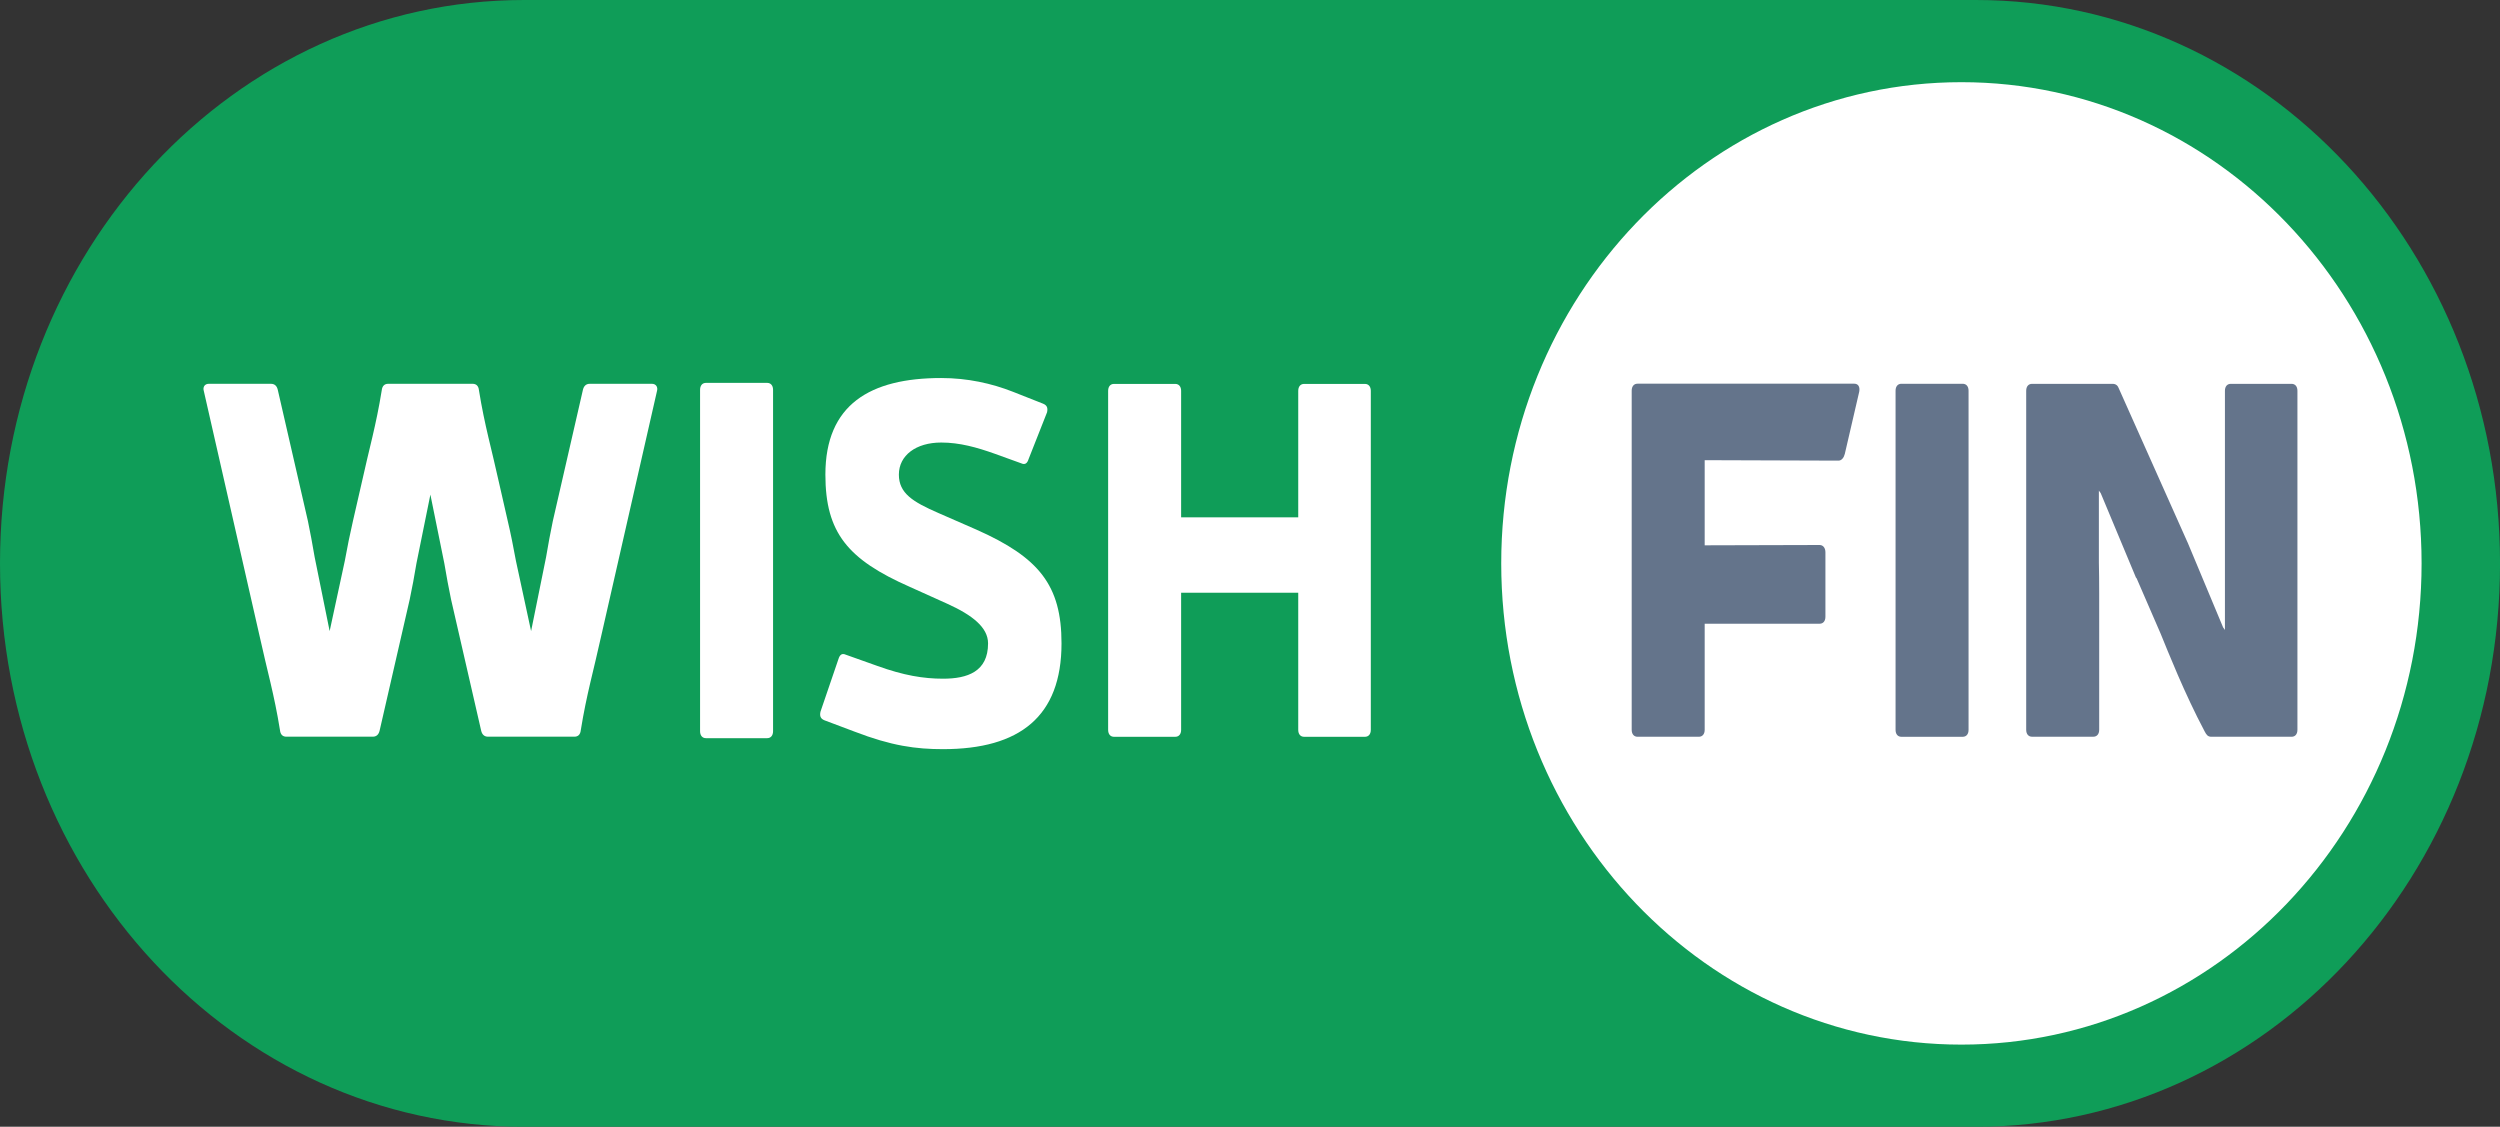
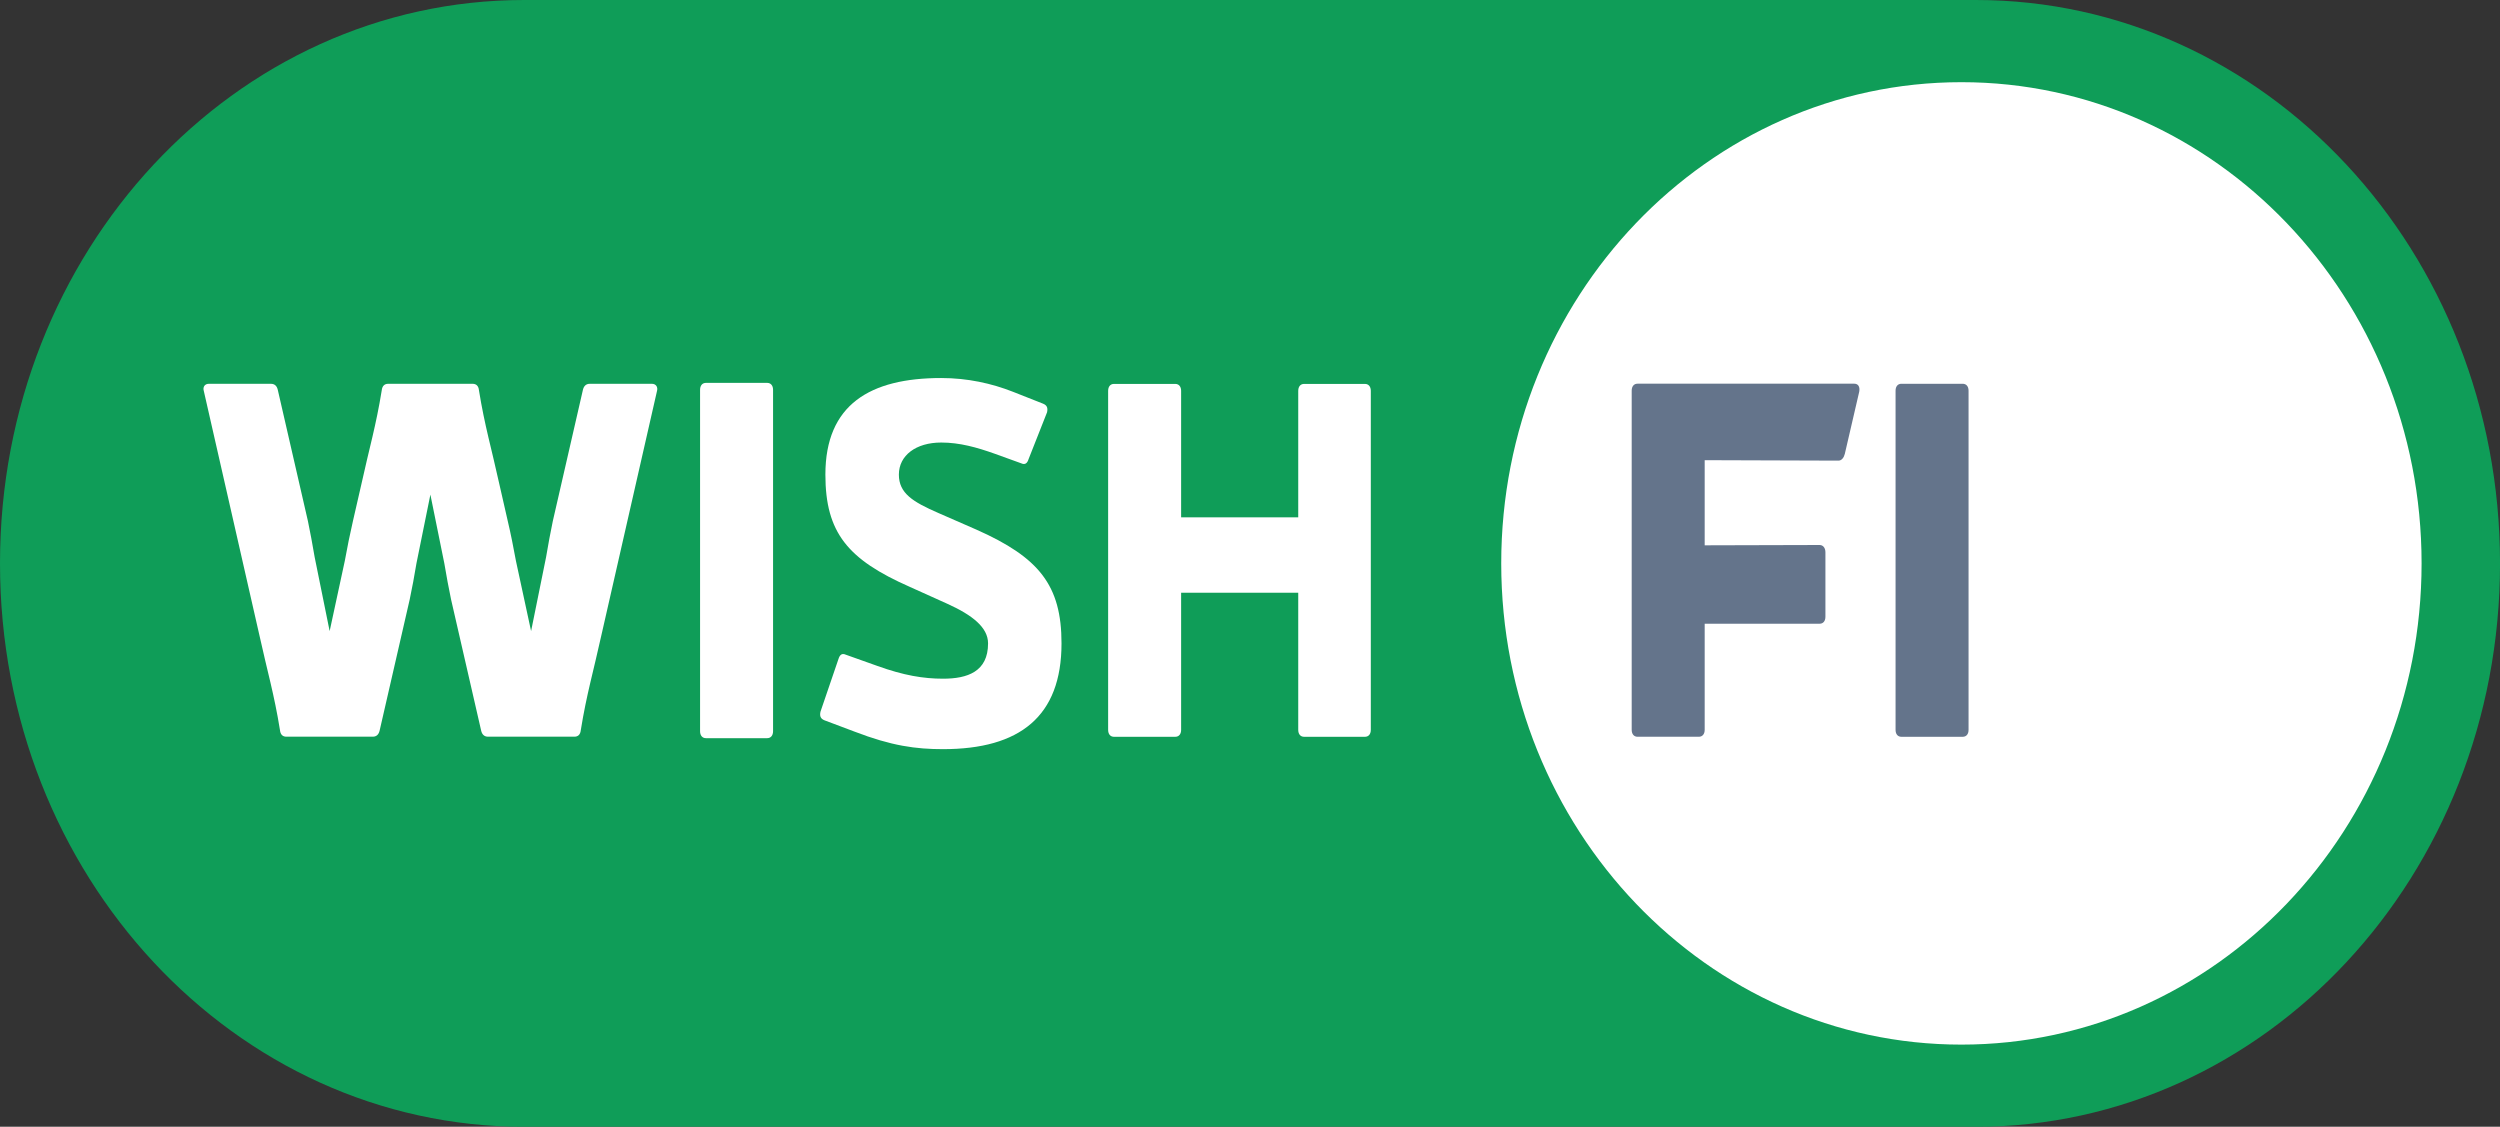
<svg xmlns="http://www.w3.org/2000/svg" width="71" height="32" viewBox="0 0 71 32" fill="none">
  <rect x="0" y="0" width="71" height="32" fill="#333333" stroke="none" />
  <g clip-path="url(#clip0_77_446)">
    <path d="M56.113 0H14.887C6.665 0 0 7.138 0 16C0 24.862 6.665 32.001 14.887 32.001H56.113C64.335 32.001 71.001 24.863 71.001 16C71 7.138 64.335 0 56.113 0Z" fill="#0F9D58" />
    <path d="M55.704 29.667C62.922 29.667 68.773 23.548 68.773 16C68.773 8.453 62.922 2.334 55.704 2.334C48.486 2.334 42.635 8.453 42.635 16C42.635 23.548 48.486 29.667 55.704 29.667Z" fill="white" />
    <path d="M55.74 10.899H54C53.898 10.899 53.834 10.974 53.834 11.096V20.728C53.834 20.85 53.898 20.925 54 20.925H55.74C55.843 20.925 55.907 20.85 55.907 20.728V11.096C55.907 10.974 55.843 10.899 55.74 10.899Z" fill="#64748B" />
-     <path d="M60.184 11.053C60.146 10.947 60.095 10.901 59.992 10.901H59.988H57.714H57.71C57.608 10.901 57.544 10.976 57.544 11.098V20.726C57.544 20.847 57.608 20.923 57.71 20.923H57.714H59.441H59.45C59.553 20.923 59.617 20.847 59.617 20.726V16.845C59.617 16.525 59.614 16.239 59.608 15.969V13.933L59.661 14.007L60.669 16.422H60.67L60.67 16.401L61.364 18.001C61.569 18.501 62.037 19.688 62.612 20.772C62.664 20.871 62.702 20.924 62.804 20.924H65.081C65.183 20.924 65.247 20.849 65.247 20.727V11.098C65.247 10.976 65.183 10.901 65.081 10.901H63.354C63.252 10.901 63.188 10.976 63.188 11.098V12.038V17.891L63.136 17.818L62.127 15.403H62.126" fill="#64748B" />
    <path d="M52.661 10.897H46.506C46.404 10.897 46.34 10.973 46.34 11.094V20.727C46.34 20.848 46.404 20.924 46.506 20.924H48.246C48.349 20.924 48.413 20.848 48.413 20.727V17.714H51.676C51.778 17.714 51.842 17.639 51.842 17.517V15.684C51.842 15.563 51.778 15.478 51.676 15.478L48.413 15.487V13.069L52.213 13.082C52.303 13.082 52.367 12.995 52.393 12.889L52.802 11.124C52.827 10.988 52.776 10.897 52.661 10.897Z" fill="#64748B" />
    <path d="M21.955 20.766C21.955 20.888 21.891 20.964 21.788 20.964H20.048C19.946 20.964 19.882 20.888 19.882 20.766V11.071C19.882 10.95 19.946 10.874 20.048 10.874H21.788C21.891 10.874 21.955 10.95 21.955 11.071V20.766Z" fill="white" />
    <path d="M25.834 16.665C24.081 15.891 23.441 15.132 23.441 13.478C23.441 11.491 24.708 10.736 26.73 10.736C27.472 10.736 28.163 10.887 28.777 11.13L29.622 11.464C29.737 11.51 29.762 11.585 29.737 11.707L29.212 13.038C29.174 13.16 29.11 13.206 29.008 13.16L28.253 12.887C27.741 12.705 27.255 12.568 26.731 12.568C26.014 12.568 25.528 12.933 25.528 13.479C25.528 14.01 25.924 14.253 26.654 14.571L27.729 15.041C29.508 15.831 30.147 16.62 30.147 18.273C30.147 20.352 28.957 21.276 26.782 21.276C26.014 21.276 25.323 21.185 24.261 20.775L23.416 20.457C23.301 20.411 23.276 20.335 23.301 20.214L23.813 18.714C23.851 18.592 23.915 18.546 24.017 18.592L24.913 18.911C25.668 19.184 26.231 19.275 26.782 19.275C27.472 19.275 28.061 19.078 28.061 18.273C28.061 17.818 27.613 17.469 26.91 17.15L25.834 16.665Z" fill="white" />
    <path d="M38.931 20.728C38.931 20.85 38.867 20.925 38.764 20.925H37.037C36.934 20.925 36.87 20.85 36.87 20.728V16.833H33.544V20.728C33.544 20.85 33.48 20.925 33.377 20.925H31.637C31.535 20.925 31.471 20.85 31.471 20.728V11.1C31.471 10.979 31.535 10.903 31.637 10.903H33.377C33.48 10.903 33.544 10.979 33.544 11.1V14.693H36.87V11.1C36.87 10.979 36.934 10.903 37.037 10.903H38.764C38.867 10.903 38.931 10.979 38.931 11.1V20.728Z" fill="white" />
    <path d="M18.515 10.9H16.748C16.646 10.9 16.582 10.961 16.556 11.067L15.7 14.799C15.633 15.118 15.569 15.465 15.509 15.821L15.083 17.924L14.653 15.931C14.581 15.535 14.503 15.147 14.42 14.796L14.181 13.748C13.955 12.718 13.766 12.099 13.602 11.082C13.59 10.961 13.526 10.9 13.423 10.9H13.364H11.08H11.022C10.92 10.9 10.856 10.961 10.842 11.082C10.678 12.099 10.49 12.718 10.264 13.748L10.024 14.796C9.942 15.148 9.864 15.536 9.792 15.931L9.362 17.924L8.936 15.821C8.876 15.465 8.811 15.117 8.745 14.799L7.888 11.067C7.863 10.961 7.799 10.9 7.696 10.9H5.93C5.815 10.9 5.751 10.991 5.79 11.112L7.364 18.028C7.594 19.074 7.786 19.709 7.952 20.74C7.965 20.862 8.029 20.922 8.132 20.922H10.474C10.474 20.922 10.475 20.922 10.476 20.922H10.588C10.69 20.922 10.754 20.861 10.78 20.755L11.636 17.023C11.704 16.704 11.768 16.357 11.827 16.001L12.223 14.047L12.619 16.001C12.679 16.357 12.743 16.704 12.81 17.023L13.666 20.755C13.692 20.861 13.756 20.922 13.858 20.922H13.97L13.973 20.922H16.314C16.417 20.922 16.481 20.862 16.494 20.74C16.66 19.709 16.852 19.075 17.082 18.028L18.657 11.112C18.693 10.992 18.629 10.9 18.515 10.9Z" fill="white" />
  </g>
  <defs>
    <clipPath id="clip0_77_446">
      <rect width="71" height="32" fill="white" />
    </clipPath>
  </defs>
</svg>